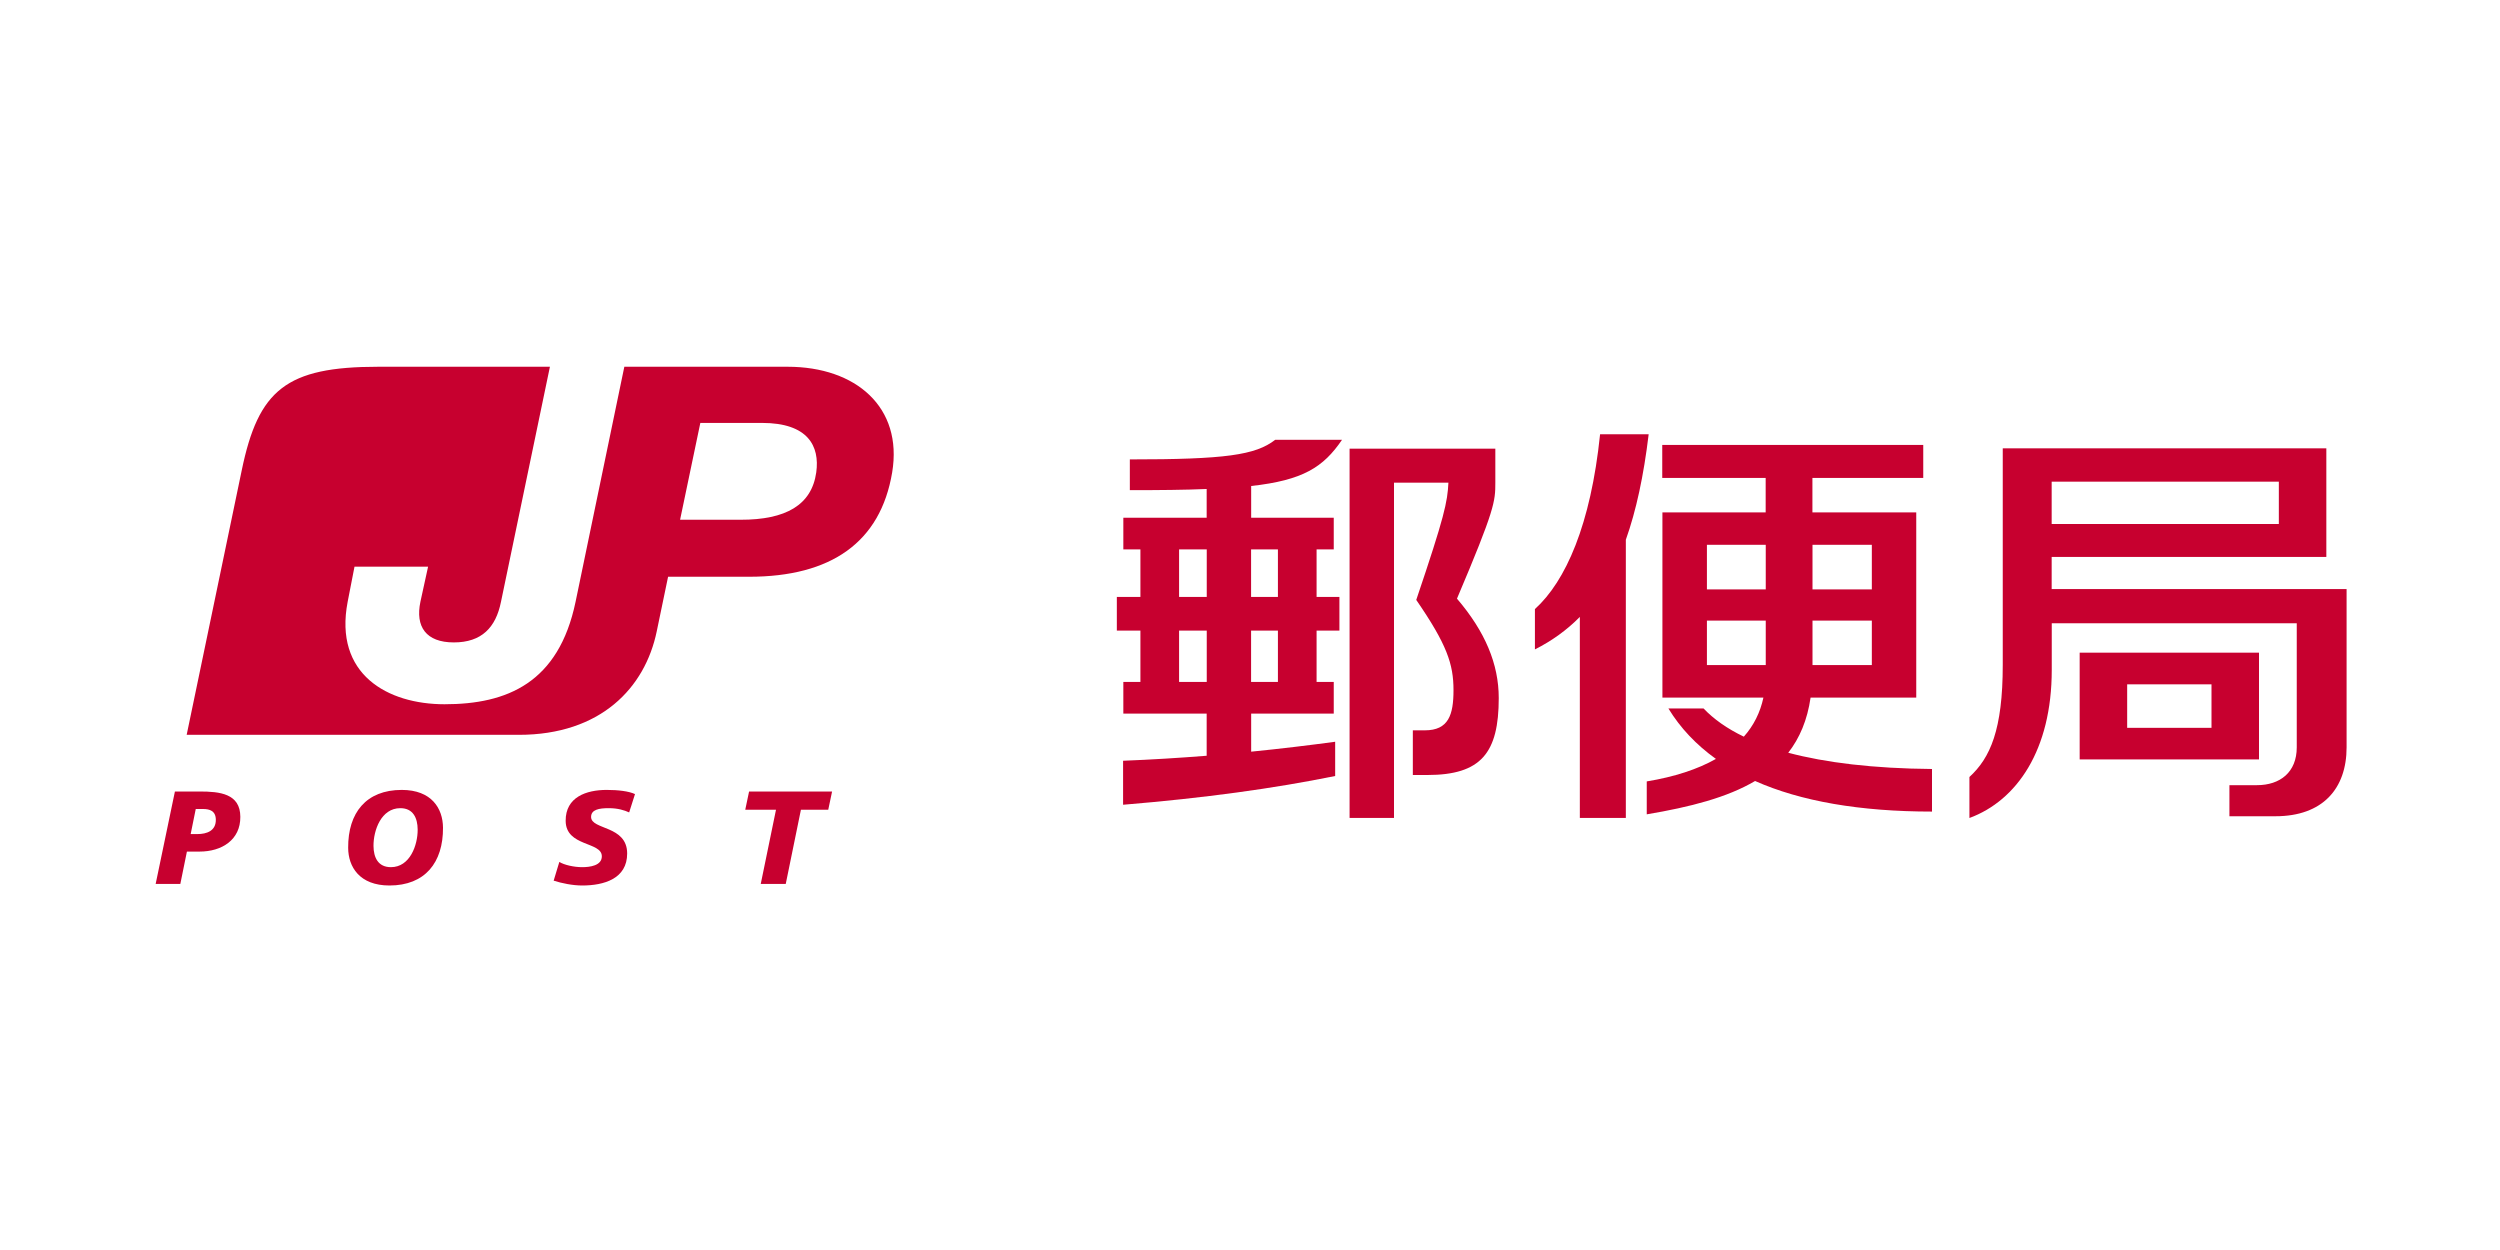
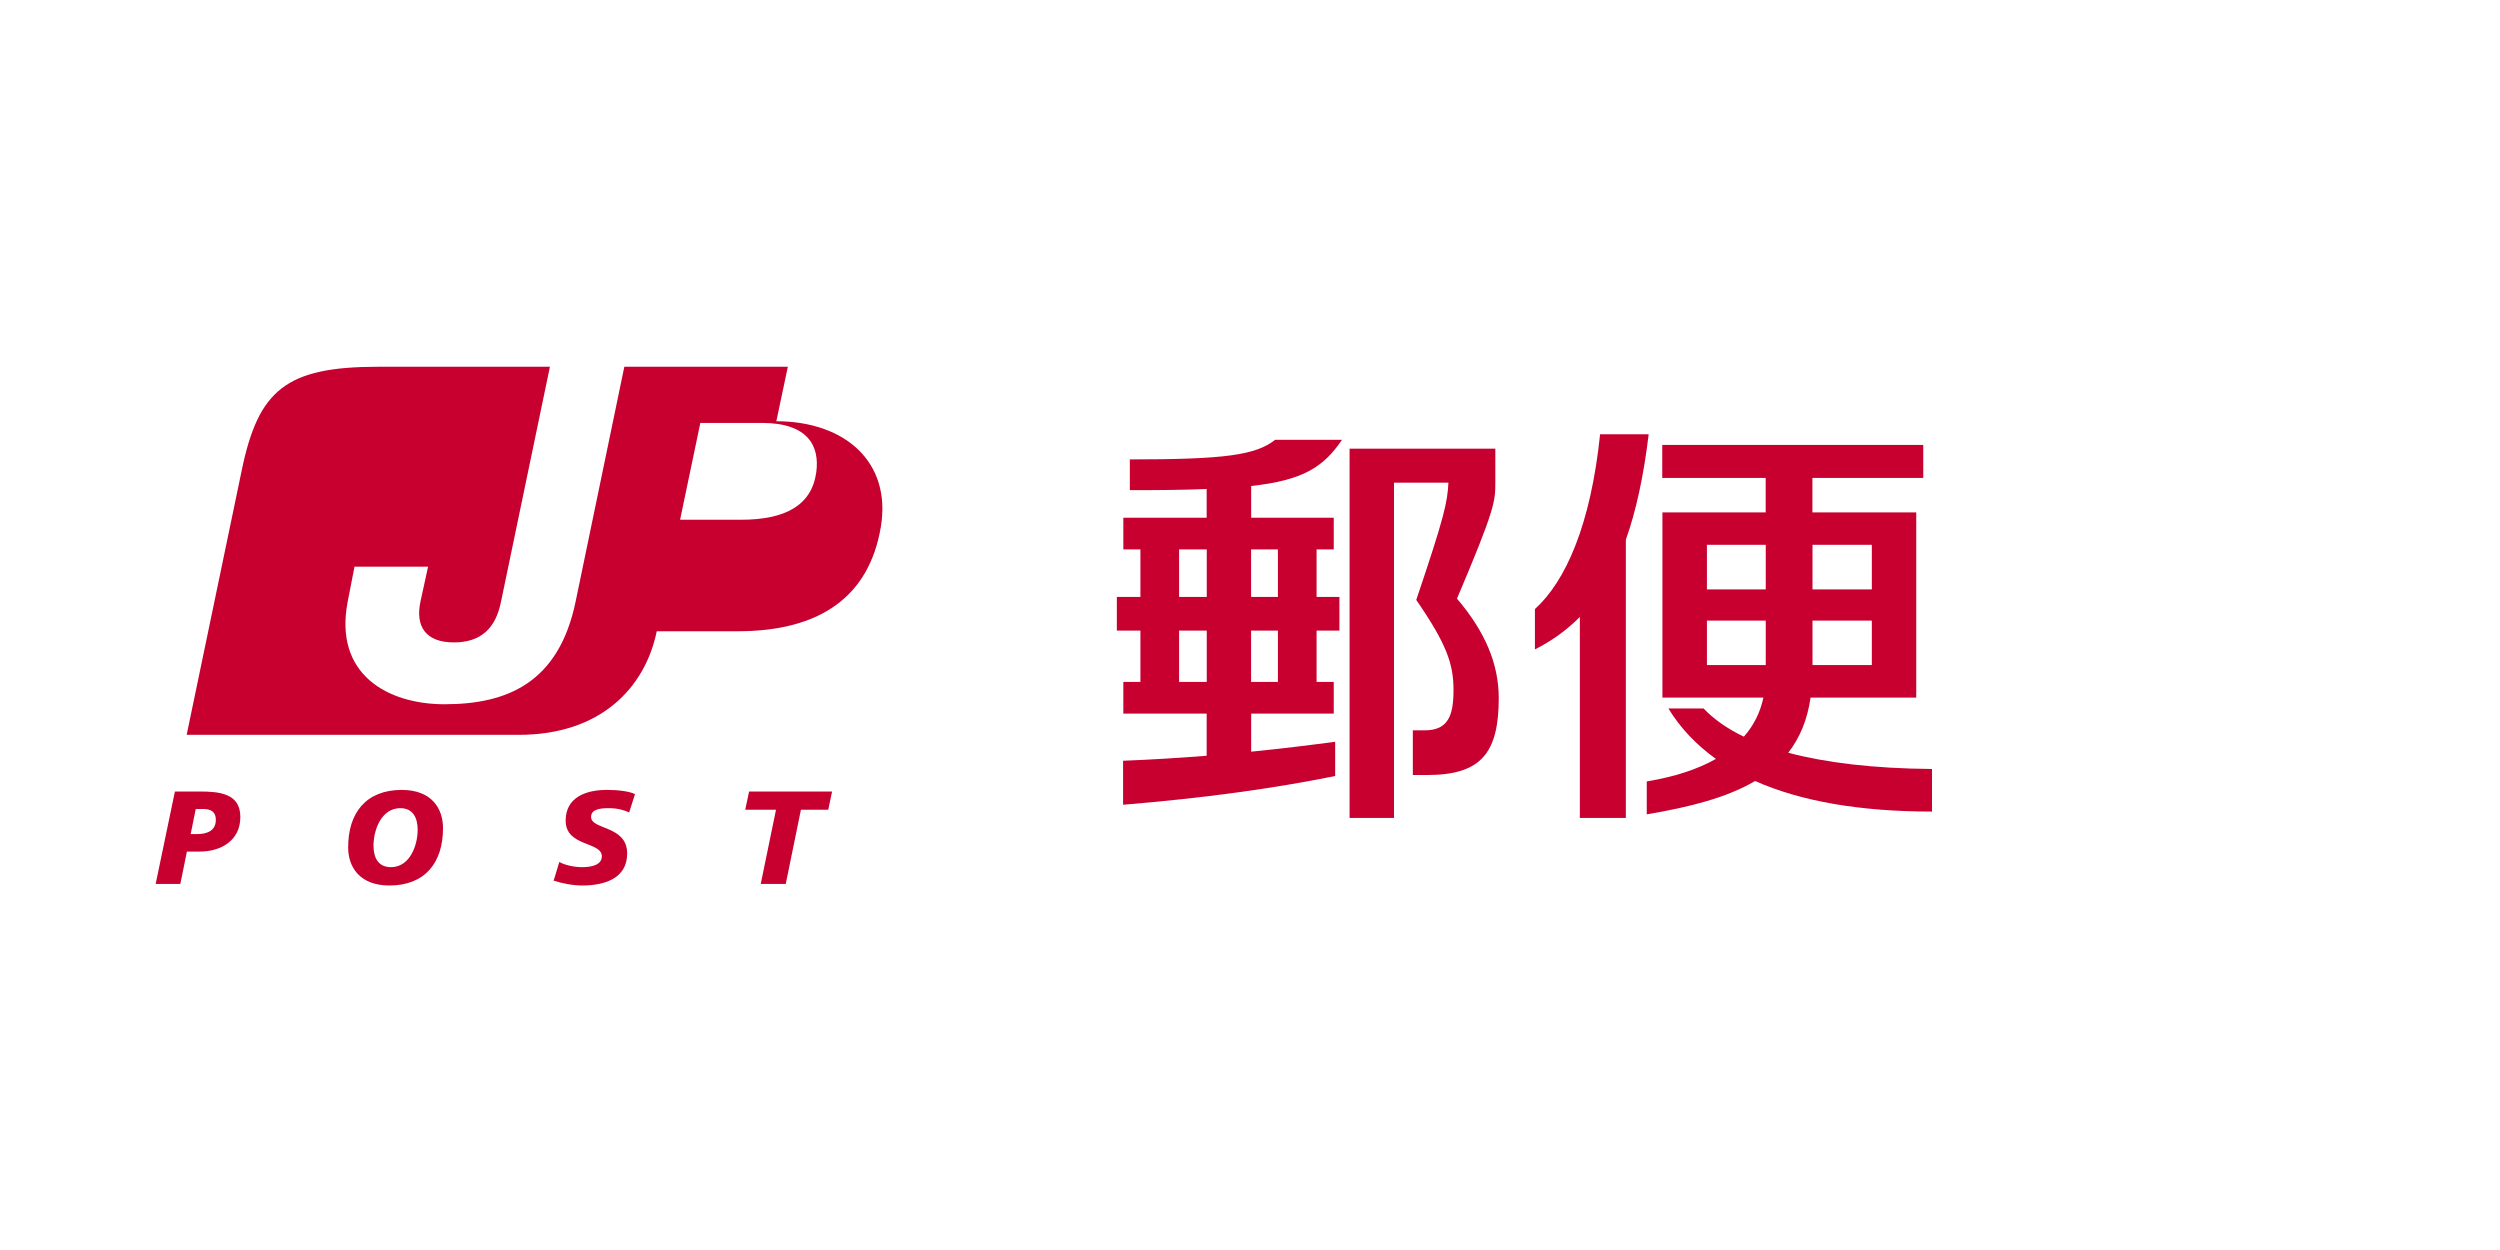
<svg xmlns="http://www.w3.org/2000/svg" id="ai" viewBox="0 0 300 150">
  <defs>
    <style>
      .cls-1 {
        fill: #c7002f;
      }

      .cls-2 {
        fill: #fff;
      }
    </style>
  </defs>
  <rect class="cls-2" width="300" height="150" />
  <g>
    <g>
      <g>
-         <path class="cls-1" d="M246.2,70.71v-3.88h32.96v-13.03h-38.83v25.98c0,7.79-1.5,11.17-4,13.46v4.92c5.7-2.1,9.88-8.17,9.88-17.77v-5.6h29.4v14.89c0,2.99-2,4.54-4.78,4.54h-3.3v3.73h5.52c5.67,0,8.54-3.31,8.54-8.27v-18.99h-35.38ZM246.2,57.8h27.26v5.08h-27.26v-5.08Z" />
-         <path class="cls-1" d="M271.08,78.32h-21.52v12.81h21.52v-12.81ZM265.38,87.34h-10.12v-5.22h10.12v5.22Z" />
-       </g>
+         </g>
      <g>
        <path class="cls-1" d="M197.84,52.11h-5.83c-1.12,10.85-4.12,17.63-7.82,20.98v4.84c2.04-1.03,3.83-2.32,5.39-3.9v24.12h5.52v-33.38c1.24-3.49,2.14-7.66,2.74-12.66Z" />
        <path class="cls-1" d="M231.86,92.28c-7.08-.06-12.79-.76-17.27-1.95,1.37-1.76,2.29-3.92,2.68-6.62h12.68v-22.22h-12.46v-4.14h13.3v-3.96h-31.32v3.96h12.41v4.14h-12.39v22.22h12.12c-.38,1.78-1.16,3.35-2.35,4.69-2.02-.97-3.62-2.11-4.83-3.38h-4.22c1.43,2.34,3.34,4.36,5.7,6.05-2.19,1.24-4.96,2.15-8.3,2.7v3.95c5.24-.88,9.67-2.03,13-4,5.47,2.43,12.57,3.67,21.23,3.67v-5.11ZM224.62,79.81h-7.12v-5.34h7.12v5.34ZM224.62,65.38v5.35h-7.12v-5.35h7.12ZM204.83,65.38h7.06v5.35h-7.06v-5.35ZM204.83,74.47h7.06v5.34h-7.06v-5.34Z" />
      </g>
      <g>
        <path class="cls-1" d="M161.04,52.78h-8.02c-2.37,1.84-6.01,2.35-17.44,2.35v3.69c3.6,0,6.64-.03,9.22-.14v3.45h-10v3.8h2.05v5.7h-2.83v4.04h2.83v6.16h-2.05v3.8h10v5.06c-3.3.26-6.67.47-10.03.6v5.28c9.77-.81,18.06-1.95,25.45-3.45v-4.11c-3.17.43-6.57.84-10.08,1.19v-4.57h9.91v-3.8h-2.06v-6.16h2.74v-4.04h-2.74v-5.7h2.06v-3.8h-9.91v-3.81c6.22-.69,8.66-2.25,10.9-5.54ZM141.49,65.93h3.32v5.7h-3.32v-5.7ZM141.49,81.83v-6.16h3.32v6.16h-3.32ZM153.35,81.83h-3.22v-6.16h3.22v6.16ZM153.35,65.93v5.7h-3.22v-5.7h3.22Z" />
        <path class="cls-1" d="M174.84,71.83c4.55-10.72,4.6-11.66,4.6-13.91v-4.08h-17.49v44.31h5.33v-40.23h6.53c-.12,2.34-.45,3.99-3.86,14.07,3.68,5.35,4.47,7.7,4.47,10.83,0,2.96-.59,4.82-3.44,4.82h-1.44v5.36h1.75c6.44,0,8.56-2.65,8.56-9.23,0-4.1-1.64-7.99-5.02-11.94Z" />
      </g>
    </g>
    <g>
-       <path class="cls-1" d="M94.54,44.01h-19.62l-5.85,28.2c-2.03,9.74-8.22,12.3-15.73,12.3-6.82,0-13.3-3.58-11.62-12.3.36-1.89.51-2.61.82-4.21h8.83c-.18.84-.5,2.25-.92,4.21-.63,2.99.67,4.88,4.01,4.88s5.04-1.79,5.66-4.88l5.87-28.2h-20.6c-11.05,0-14.38,2.76-16.38,12.42l-6.61,31.75h39.86c9.82,0,15.15-5.64,16.55-12.43q1.36-6.54,1.36-6.54h9.72c9.84,0,15.77-4.13,17.17-12.52,1.3-7.82-4.35-12.68-12.54-12.68ZM97.95,56.69c-.55,3.91-3.64,5.69-9.09,5.68h-7.25l2.43-11.62h7.4c5.51,0,6.95,2.77,6.51,5.94Z" />
+       <path class="cls-1" d="M94.54,44.01h-19.62l-5.85,28.2c-2.03,9.74-8.22,12.3-15.73,12.3-6.82,0-13.3-3.58-11.62-12.3.36-1.89.51-2.61.82-4.21h8.83c-.18.84-.5,2.25-.92,4.21-.63,2.99.67,4.88,4.01,4.88s5.04-1.79,5.66-4.88l5.87-28.2h-20.6c-11.05,0-14.38,2.76-16.38,12.42l-6.61,31.75h39.86c9.82,0,15.15-5.64,16.55-12.43h9.72c9.84,0,15.77-4.13,17.17-12.52,1.3-7.82-4.35-12.68-12.54-12.68ZM97.95,56.69c-.55,3.91-3.64,5.69-9.09,5.68h-7.25l2.43-11.62h7.4c5.51,0,6.95,2.77,6.51,5.94Z" />
      <g>
        <path class="cls-1" d="M21,94.98h2.95c2.43,0,4.88.25,4.89,3.04.02,2.77-2.23,4.17-4.89,4.17h-1.52l-.79,3.88h-2.96l2.31-11.09ZM22.88,100.09h.79c1.17,0,2.24-.4,2.23-1.72-.01-1.07-.74-1.29-1.54-1.29h-.87l-.61,3.01Z" />
        <path class="cls-1" d="M46.74,106.26c-3.61,0-4.95-2.25-4.96-4.52-.03-4.2,2.16-6.95,6.43-6.95,3.6,0,4.93,2.24,4.95,4.52.03,4.2-2.16,6.95-6.43,6.95ZM48.04,96.98c-2.3,0-3.23,2.66-3.22,4.53.01,1.39.55,2.55,2.09,2.55,2.29,0,3.22-2.65,3.21-4.51-.01-1.4-.55-2.57-2.08-2.57Z" />
        <path class="cls-1" d="M75.5,97.49c-.57-.26-1.35-.51-2.45-.51-1.17,0-2.12.17-2.12,1.06.02,1.57,4.32.99,4.33,4.37.01,3.05-2.81,3.85-5.39,3.85-1.15,0-2.47-.27-3.43-.58l.68-2.25c.59.37,1.77.63,2.74.63.92,0,2.37-.18,2.36-1.31-.01-1.78-4.32-1.12-4.34-4.25-.02-2.85,2.48-3.71,4.92-3.71,1.37,0,2.65.15,3.4.5l-.7,2.2Z" />
        <path class="cls-1" d="M93.11,97.17h-3.68l.46-2.19h9.96l-.46,2.19h-3.28l-1.82,8.9h-3l1.83-8.9Z" />
      </g>
    </g>
  </g>
</svg>